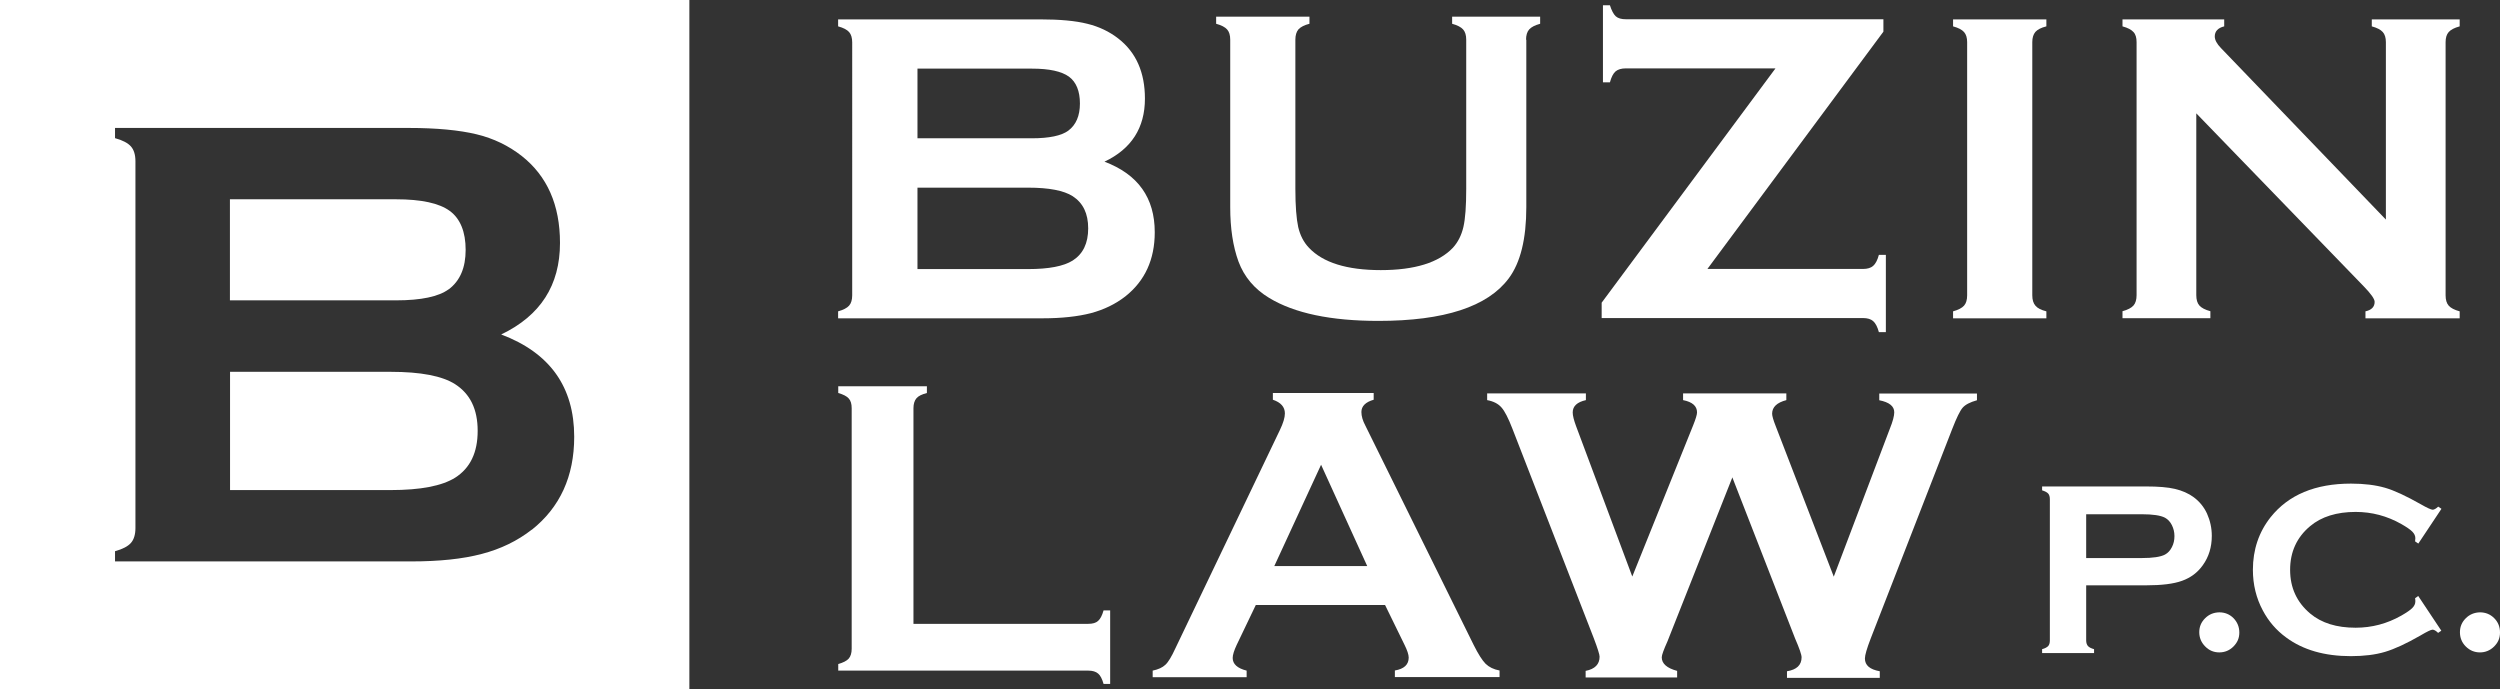
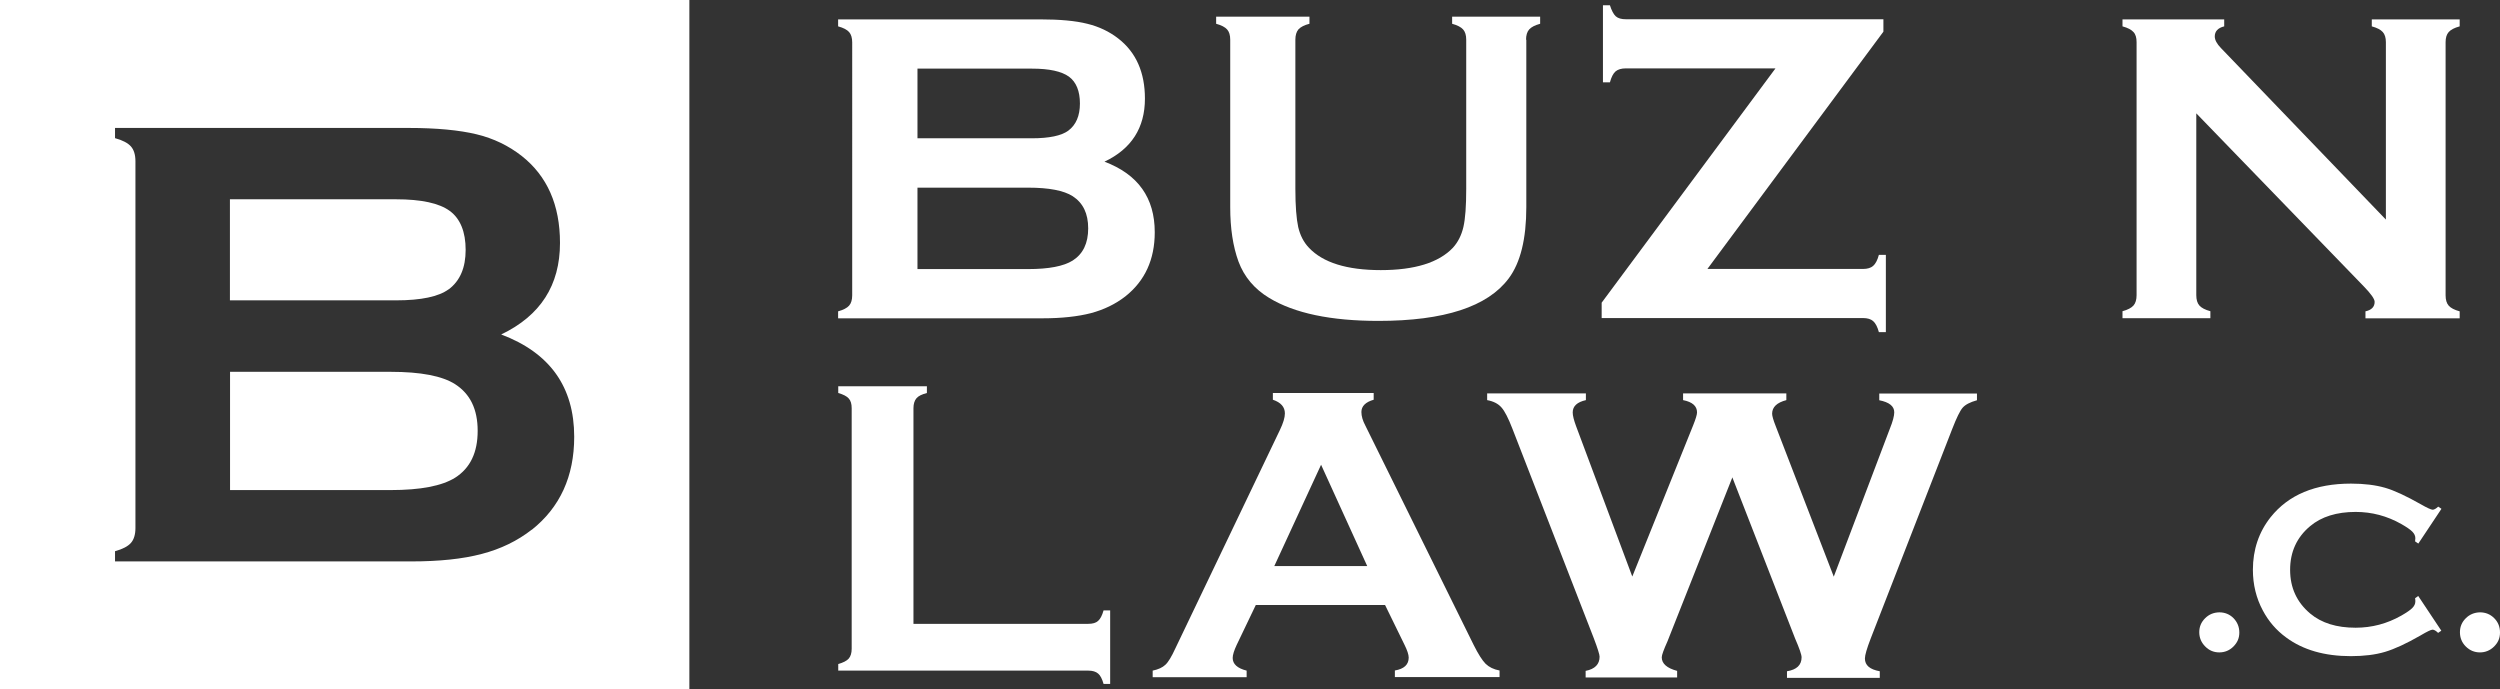
<svg xmlns="http://www.w3.org/2000/svg" id="a" viewBox="0 0 193.44 53.34">
  <rect x="0" y="0" width="193.44" height="53.34" fill="#333333" stroke="none" />
  <path d="m85.46,12.51c2.6.98,3.89,2.8,3.89,5.46,0,2.11-.76,3.76-2.27,4.96-.77.6-1.66,1.03-2.67,1.3-1.01.26-2.26.4-3.75.4h-15.81v-.54c.4-.11.69-.26.85-.44.16-.18.24-.45.24-.8V3.28c0-.35-.08-.62-.24-.8-.16-.18-.44-.33-.85-.44v-.54h15.66c1.5,0,2.71.11,3.62.34.91.22,1.72.61,2.41,1.15,1.37,1.07,2.05,2.62,2.05,4.64,0,2.26-1.04,3.89-3.13,4.88m-14.47-1.81h8.86c1.34,0,2.28-.2,2.81-.59.6-.45.9-1.15.9-2.1s-.28-1.66-.85-2.08c-.57-.41-1.52-.62-2.86-.62h-8.86v5.39Zm0,10.12h8.57c1.59,0,2.74-.22,3.44-.66.8-.51,1.2-1.34,1.2-2.49s-.4-1.97-1.2-2.49c-.69-.44-1.84-.66-3.44-.66h-8.57v6.31Z" style="fill:#fff; stroke-width:0px;" />
  <path d="m118.1,3.07v12.96c0,2.45-.45,4.29-1.36,5.51-1.63,2.19-4.99,3.29-10.08,3.29-3.68,0-6.5-.59-8.46-1.78-1.14-.69-1.93-1.63-2.37-2.81-.43-1.18-.64-2.58-.64-4.2V3.07c0-.35-.08-.61-.24-.79-.16-.18-.44-.33-.85-.44v-.55h7.22v.55c-.4.1-.68.25-.85.43-.16.19-.24.46-.24.8v11.54c0,1.33.08,2.32.22,2.96.15.64.42,1.17.83,1.6,1.08,1.15,2.94,1.73,5.56,1.73s4.49-.58,5.58-1.73c.39-.43.66-.96.81-1.6.15-.64.22-1.63.22-2.96V3.07c0-.35-.08-.61-.24-.79-.16-.18-.44-.33-.85-.44v-.55h6.81v.55c-.41.11-.69.26-.85.44-.16.18-.24.45-.24.79" style="fill:#fff; stroke-width:0px;" />
  <path d="m132.12,20.81h12.04c.34,0,.6-.08.78-.24.18-.16.33-.44.44-.85h.54v5.98h-.54c-.11-.41-.26-.69-.44-.85-.18-.16-.44-.24-.78-.24h-20.23v-1.19l13.45-18.13h-11.57c-.35,0-.62.08-.8.23-.18.15-.33.44-.44.85h-.54V.41h.54c.13.41.28.69.45.85.18.16.44.23.79.23h19.92v.96l-13.61,18.35Z" style="fill:#fff; stroke-width:0px;" />
-   <path d="m152.21,22.85V3.26c0-.34-.08-.6-.24-.78-.16-.18-.44-.33-.85-.44v-.54h7.22v.54c-.41.1-.69.25-.85.43-.16.19-.24.45-.24.79v19.59c0,.35.08.62.25.81.16.19.44.33.84.43v.54h-7.22v-.54c.4-.11.69-.26.85-.44.16-.18.24-.45.24-.8" style="fill:#fff; stroke-width:0px;" />
  <path d="m169.94,8.78v14.06c0,.35.08.62.24.8.16.18.44.33.85.44v.54h-6.8v-.54c.41-.11.69-.26.85-.44.16-.18.24-.45.24-.8V3.26c0-.34-.07-.6-.24-.78-.16-.18-.44-.33-.85-.44v-.54h7.87v.54c-.49.12-.73.39-.73.78,0,.27.16.57.48.9l12.76,13.27V3.26c0-.34-.08-.6-.24-.78-.16-.18-.44-.33-.85-.44v-.54h6.8v.54c-.41.11-.69.26-.85.44-.16.18-.24.44-.24.78v19.59c0,.35.08.62.24.8.16.18.44.33.85.44v.54h-7.29v-.54c.47-.1.71-.35.71-.73,0-.23-.28-.62-.83-1.19l-12.96-13.39Z" style="fill:#fff; stroke-width:0px;" />
  <path d="m70.69,48.27h13.52c.33,0,.59-.07.76-.23.17-.15.31-.42.42-.81h.51v5.69h-.51c-.11-.39-.25-.66-.42-.8-.17-.15-.43-.23-.76-.23h-19.35v-.51c.39-.11.66-.25.81-.42.15-.17.23-.43.23-.76v-18.61c0-.33-.07-.59-.23-.76-.15-.17-.42-.31-.81-.42v-.52h6.86v.52c-.39.1-.66.23-.81.41-.15.18-.23.43-.23.77v16.68Z" style="fill:#fff; stroke-width:0px;" />
  <path d="m107.17,46.81h-10l-1.48,3.09c-.2.43-.31.77-.31,1.01,0,.47.36.8,1.08.98v.51h-7.27v-.51c.43-.09.76-.24.98-.45.23-.21.48-.63.77-1.26l8.09-16.9c.26-.54.39-.97.39-1.29,0-.5-.31-.85-.93-1.06v-.52h7.8v.52c-.63.18-.95.5-.95.95,0,.31.1.67.31,1.06l8.37,16.95c.36.72.67,1.21.93,1.47.27.26.63.44,1.08.52v.51h-8.1v-.51c.71-.12,1.07-.45,1.07-1,0-.22-.11-.56-.33-1l-1.51-3.09Zm-1.38-3.01l-3.57-7.84-3.62,7.84h7.19Z" style="fill:#fff; stroke-width:0px;" />
  <path d="m134.05,36.92l-5.03,12.71c-.29.65-.44,1.05-.44,1.23,0,.49.4.84,1.19,1.05v.51h-7.08v-.51c.72-.14,1.08-.51,1.08-1.1,0-.16-.15-.64-.45-1.43l-6.3-16.22c-.31-.8-.59-1.35-.84-1.63-.25-.29-.62-.48-1.11-.57v-.52h7.64v.52c-.68.15-1.02.47-1.02.95,0,.25.09.6.26,1.06l4.35,11.64,4.71-11.7c.2-.5.3-.83.3-1,0-.49-.36-.81-1.08-.95v-.52h7.99v.52c-.73.19-1.1.54-1.1,1.05,0,.17.09.49.28.97l4.49,11.64,4.34-11.45c.23-.57.34-.99.34-1.27,0-.47-.39-.78-1.16-.93v-.52h7.56v.52c-.54.15-.9.34-1.11.58-.2.23-.47.78-.8,1.63l-6.31,16.22c-.3.78-.45,1.29-.45,1.55,0,.53.38.85,1.15.99v.51h-7.18v-.51c.75-.12,1.13-.48,1.13-1.08,0-.2-.17-.69-.5-1.45l-4.85-12.45Z" style="fill:#fff; stroke-width:0px;" />
  <path d="m187.11,46.11l1.79,2.69-.25.17c-.17-.17-.32-.25-.43-.25s-.43.15-.95.46c-1.08.62-1.99,1.04-2.73,1.26-.74.22-1.62.33-2.64.33-2.03,0-3.7-.48-5-1.44-.77-.56-1.37-1.26-1.81-2.09-.51-.95-.77-2-.77-3.15,0-1.56.46-2.92,1.37-4.07,1.38-1.73,3.45-2.6,6.22-2.6,1.02,0,1.9.11,2.63.32.73.21,1.64.64,2.74,1.26.52.3.84.44.95.44s.26-.08.43-.24l.25.17-1.79,2.69-.25-.17c.01-.1.02-.19.02-.25,0-.18-.08-.35-.24-.51-.16-.16-.44-.35-.84-.58-1.11-.63-2.29-.94-3.54-.94-1.47,0-2.65.37-3.52,1.1-1.03.86-1.55,1.99-1.55,3.38s.52,2.51,1.55,3.38c.88.74,2.05,1.1,3.52,1.1,1.25,0,2.43-.31,3.54-.94.4-.23.68-.42.84-.58.16-.16.24-.33.24-.51,0-.07,0-.15-.02-.25l.25-.18Z" style="fill:#fff; stroke-width:0px;" />
  <path d="m171.72,47.38c.43,0,.8.15,1.1.45.29.3.45.67.45,1.11s-.15.78-.46,1.09c-.3.3-.67.45-1.09.45s-.79-.15-1.09-.46c-.3-.3-.46-.67-.46-1.1s.15-.78.45-1.08c.3-.3.66-.45,1.1-.46" style="fill:#fff; stroke-width:0px;" />
-   <path d="m161.42,45.3v4.25c0,.19.05.34.14.44.09.1.25.18.47.24v.3h-4.02v-.3c.23-.06.38-.15.47-.24.09-.1.13-.25.13-.44v-10.92c0-.19-.04-.34-.13-.44-.09-.1-.25-.18-.47-.25v-.3h8.05c.94,0,1.68.06,2.23.19.55.13,1.04.34,1.46.65.43.32.78.74,1.02,1.26.24.54.37,1.11.37,1.72,0,.87-.23,1.63-.7,2.28-.4.56-.93.96-1.6,1.2-.66.24-1.59.35-2.78.35h-4.63Zm0-2.12h4.3c.86,0,1.46-.09,1.8-.27.22-.12.4-.31.53-.57.14-.26.2-.55.2-.86s-.07-.59-.2-.85c-.13-.26-.31-.45-.53-.57-.34-.18-.94-.27-1.8-.27h-4.3v3.41Z" style="fill:#fff; stroke-width:0px;" />
  <path d="m191.89,47.38c.43,0,.8.15,1.1.45.3.3.45.67.45,1.11s-.15.78-.46,1.09c-.31.3-.67.45-1.09.45s-.79-.15-1.1-.46c-.3-.3-.45-.67-.45-1.1s.15-.78.45-1.08c.3-.3.67-.45,1.1-.46" style="fill:#fff; stroke-width:0px;" />
  <path d="m35.22,29.73c-1-.64-2.66-.96-4.99-.96h-12.43v9.15h12.43c2.31,0,3.97-.32,4.99-.96,1.16-.74,1.74-1.94,1.74-3.62s-.58-2.86-1.74-3.61" style="fill:#fff; stroke-width:0px;" />
  <path d="m34.73,22.38c.87-.66,1.3-1.67,1.3-3.05s-.41-2.41-1.23-3.01c-.82-.6-2.2-.9-4.16-.9h-12.85v7.82h12.85c1.95,0,3.31-.29,4.08-.86" style="fill:#fff; stroke-width:0px;" />
  <path d="m0,53.34h53.34V0H0v53.34Zm41.15-12.36c-1.11.87-2.41,1.5-3.87,1.88-1.47.39-3.28.58-5.44.58H8.9v-.79c.59-.16,1-.38,1.23-.64.23-.26.35-.65.35-1.15V12.48c0-.51-.12-.89-.35-1.15-.23-.26-.64-.48-1.23-.64v-.79h22.71c2.18,0,3.93.17,5.26.49,1.33.32,2.49.89,3.49,1.67,1.98,1.56,2.97,3.8,2.97,6.74,0,3.28-1.52,5.63-4.55,7.08,3.77,1.42,5.65,4.06,5.65,7.92,0,3.06-1.1,5.46-3.29,7.2" style="fill:#fff; stroke-width:0px;" />
</svg>